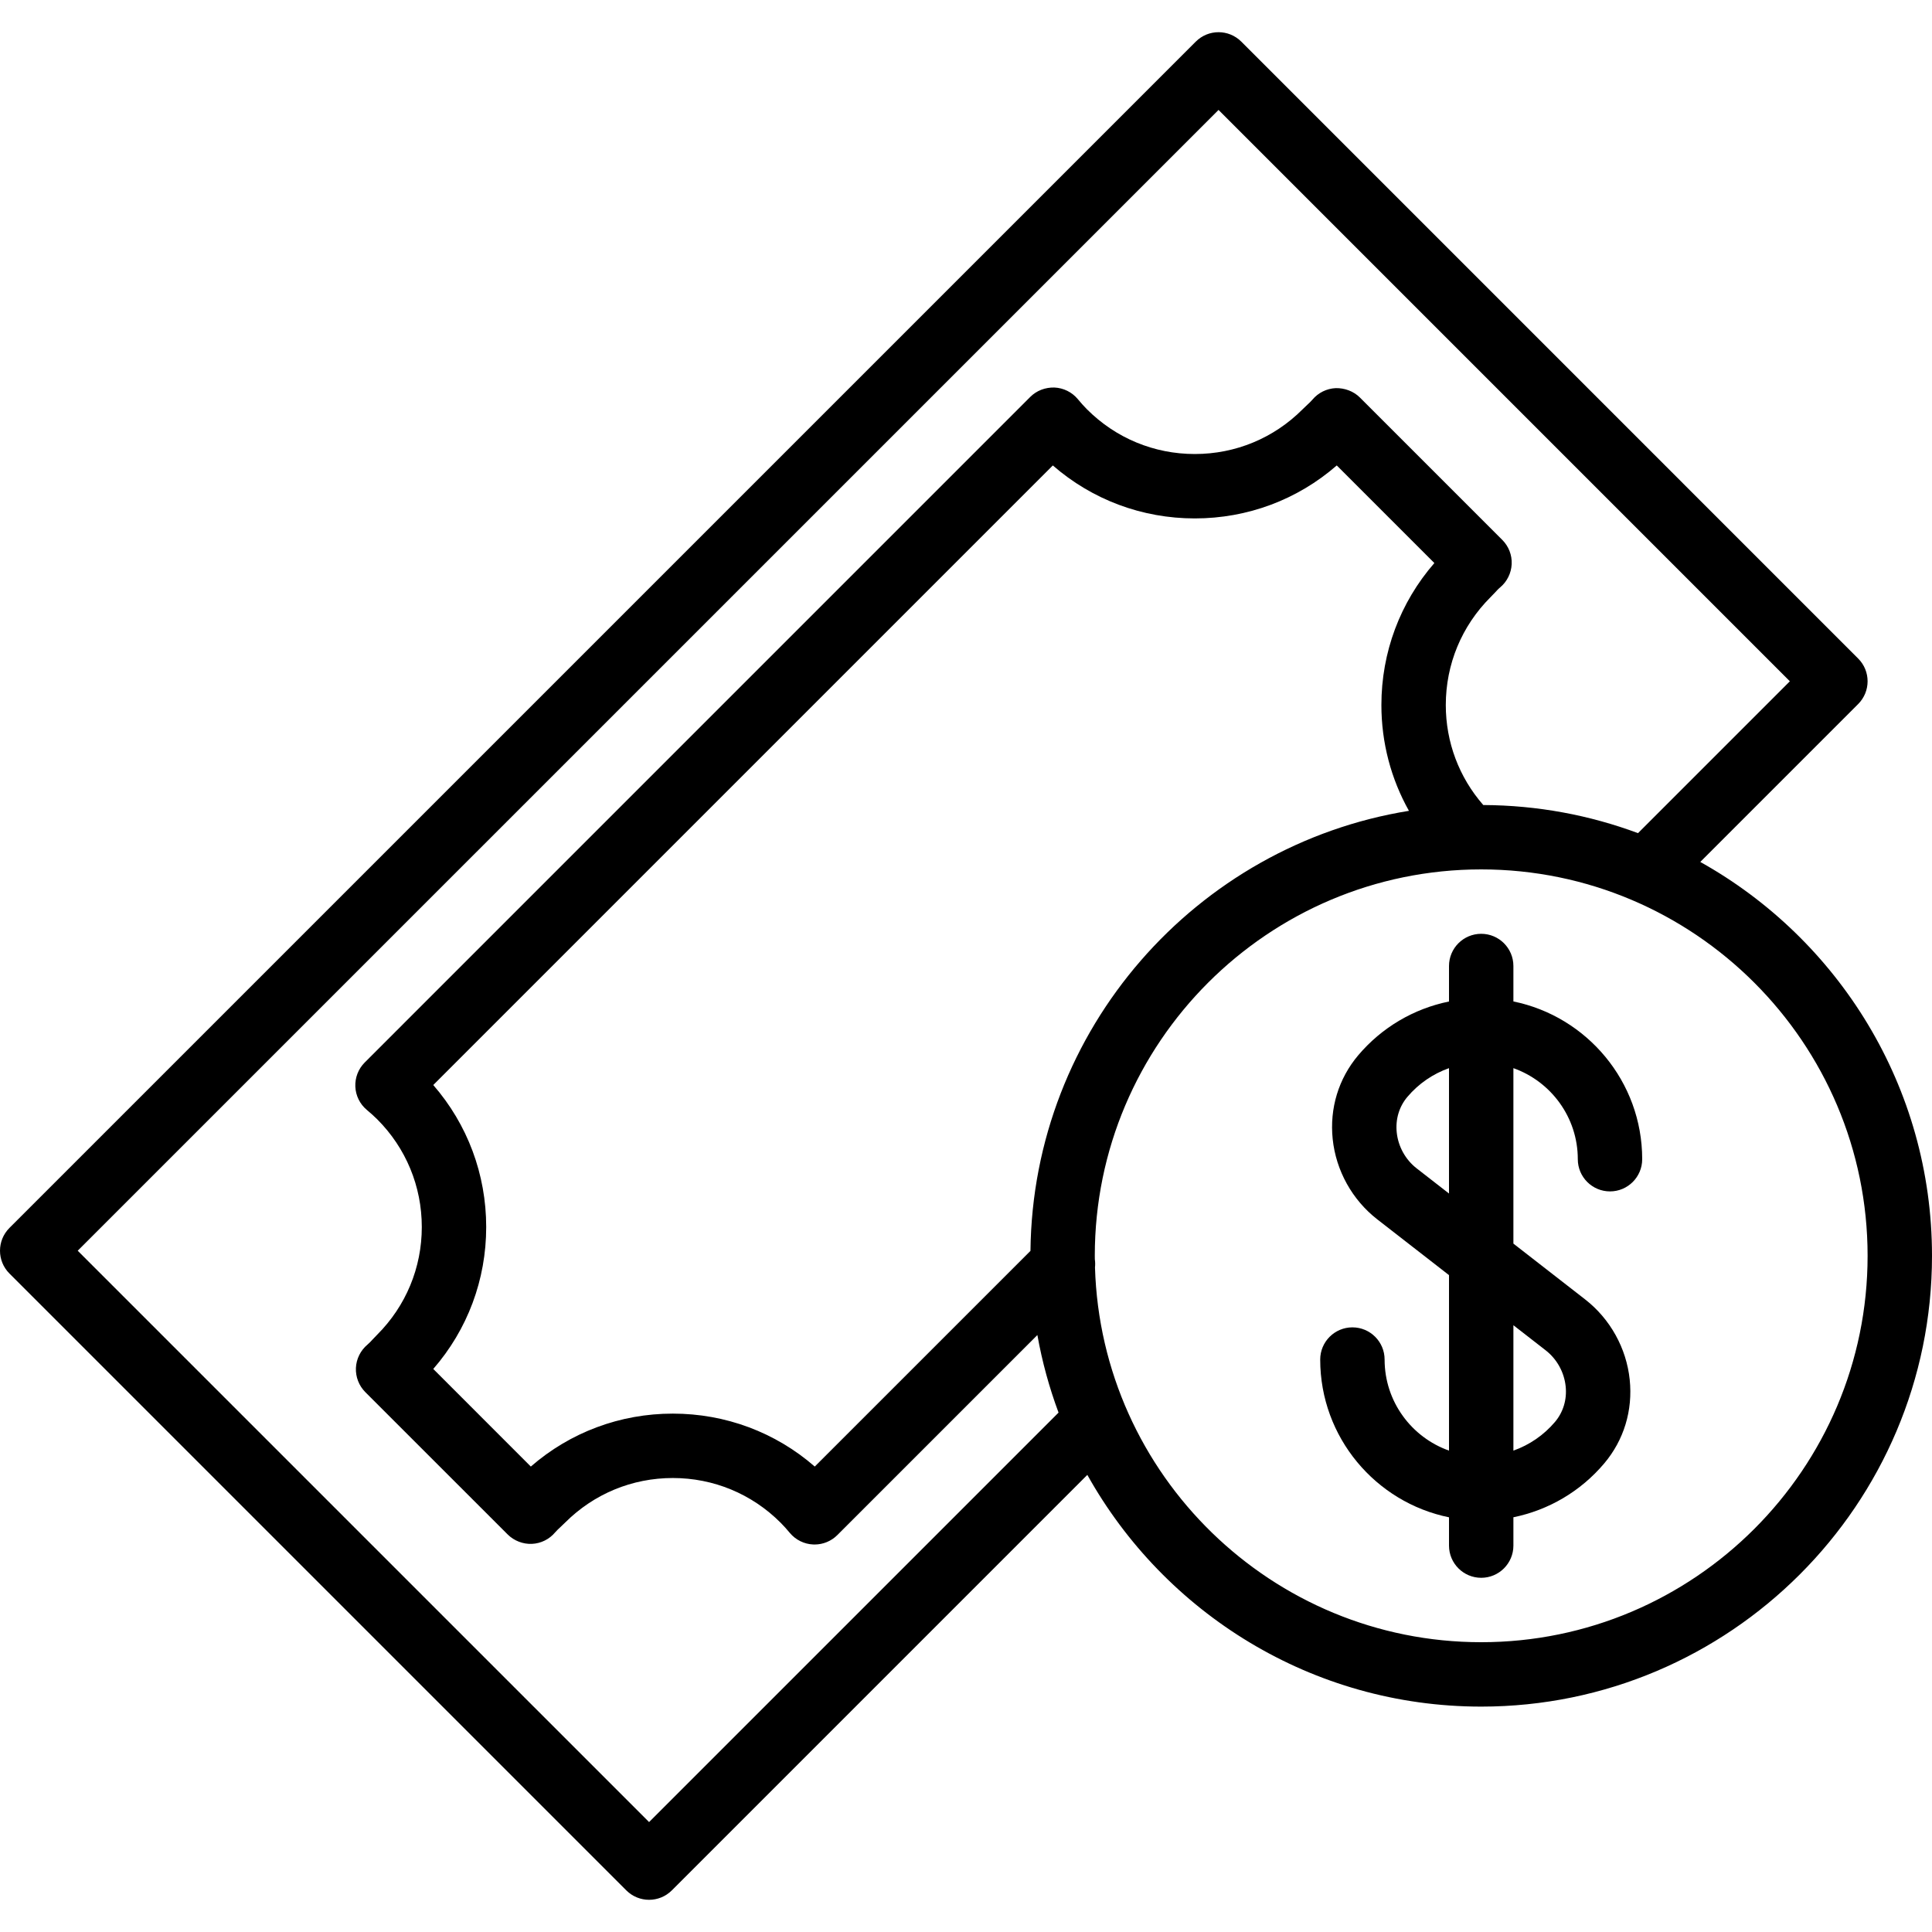
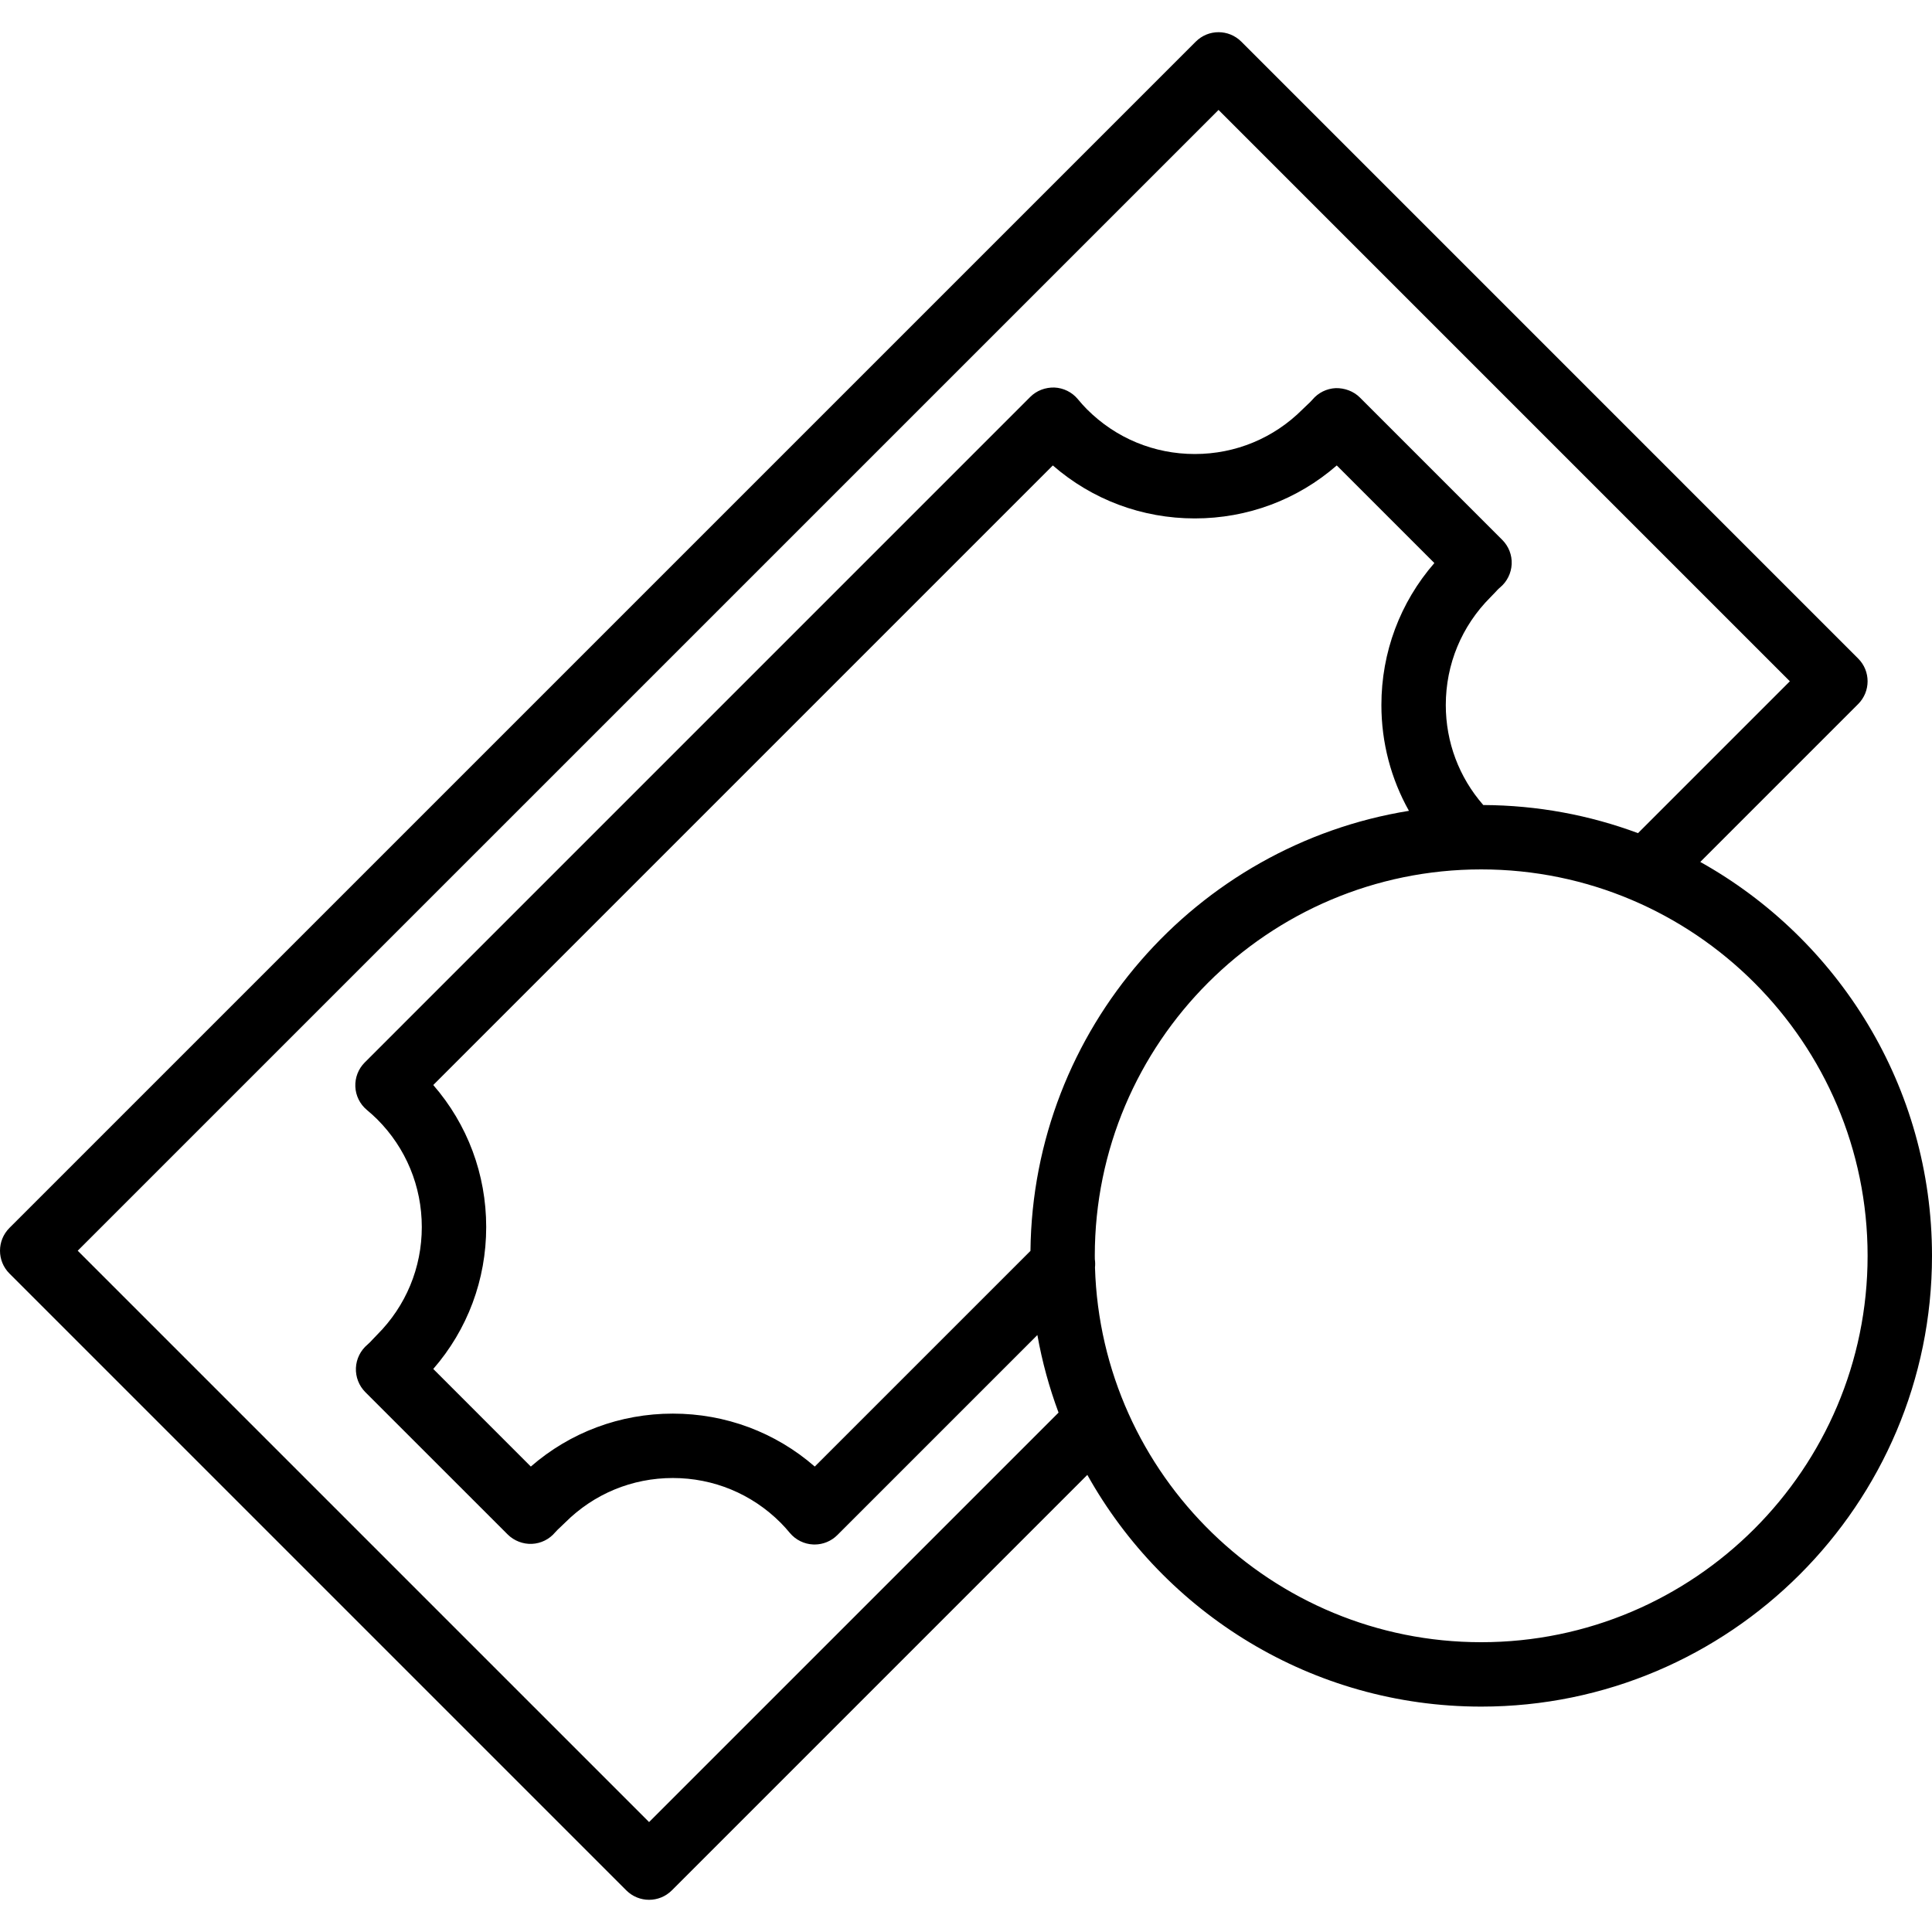
<svg xmlns="http://www.w3.org/2000/svg" version="1.1" id="Capa_1" x="0px" y="0px" viewBox="0 0 511.998 511.998" style="enable-background:new 0 0 511.998 511.998;" xml:space="preserve">
  <g transform="translate(0 -1)">
    <g>
      <g>
        <path d="M450.589,229.421l41.84-41.84c3.336-3.337,3.336-8.738,0-12.066L328.956,12.034c-3.337-3.336-8.738-3.336-12.066,0     L2.496,326.419c-3.328,3.337-3.328,8.738,0,12.066l163.482,163.482c1.664,1.664,3.849,2.5,6.033,2.5     c2.185,0,4.369-0.836,6.033-2.5l110.109-110.109c20.438,36.601,59.561,61.409,104.379,61.409     c65.877,0,119.467-53.589,119.467-119.467C511.998,288.982,487.191,249.859,450.589,229.421z M172.011,483.867L20.595,332.452     L322.923,30.133L474.33,181.548l-40.243,40.243c-12.785-4.758-26.596-7.386-41.004-7.451c-6.421-7.347-9.934-16.659-9.934-26.504     c0-10.786,4.198-20.924,11.836-28.561l1.195-1.237c0.444-0.478,0.87-0.964,1.374-1.374c1.835-1.536,2.944-3.78,3.055-6.17     c0.111-2.398-0.794-4.719-2.492-6.417l-37.726-37.726c-1.698-1.698-4.079-2.543-6.417-2.492c-2.398,0.111-4.634,1.22-6.17,3.055     c-0.41,0.495-0.896,0.93-1.374,1.374l-1.254,1.203c-7.62,7.629-17.758,11.827-28.544,11.827s-20.924-4.198-28.561-11.836     c-0.879-0.879-1.681-1.801-2.466-2.739c-1.536-1.835-3.78-2.935-6.17-3.046c-2.415-0.06-4.719,0.802-6.409,2.492L96.659,282.565     c-1.69,1.69-2.594,4.011-2.492,6.409c0.102,2.389,1.212,4.625,3.046,6.161c0.93,0.785,1.852,1.587,2.748,2.483     c7.62,7.62,11.819,17.766,11.819,28.553c0,10.778-4.198,20.915-11.836,28.553l-1.195,1.246c-0.444,0.478-0.87,0.956-1.365,1.365     c-1.843,1.544-2.953,3.78-3.063,6.178c-0.102,2.389,0.802,4.719,2.492,6.417l37.726,37.717c1.698,1.698,4.122,2.603,6.417,2.492     c2.398-0.102,4.634-1.22,6.17-3.055c0.418-0.495,0.896-0.922,1.374-1.374l1.254-1.203c7.629-7.62,17.758-11.819,28.544-11.819     s20.924,4.198,28.561,11.836c0.879,0.87,1.69,1.801,2.466,2.731c1.544,1.835,3.78,2.944,6.17,3.046     c0.128,0.008,0.247,0.008,0.375,0.008c2.261,0,4.429-0.896,6.033-2.5l53.011-53.011c1.262,7.087,3.154,13.958,5.61,20.557     L172.011,483.867z M273.082,332.497l-57.161,57.153c-10.436-9.079-23.646-14.029-37.623-14.029s-27.187,4.958-37.623,14.029     l-25.856-25.865c9.079-10.436,14.029-23.646,14.029-37.615c0-13.978-4.958-27.196-14.029-37.632l164.19-164.19     c10.445,9.079,23.646,14.037,37.623,14.037s27.196-4.958,37.623-14.037l25.865,25.865c-9.079,10.436-14.037,23.654-14.037,37.623     c0,9.982,2.544,19.567,7.3,28.039C316.994,224.999,273.714,273.72,273.082,332.497z M392.532,436.2     c-55.433,0-100.713-44.273-102.35-99.317c0.08-0.718,0.064-1.443-0.039-2.158c-0.003-0.309-0.012-0.616-0.012-0.925     c0-56.465,45.935-102.4,102.4-102.4c56.465,0,102.4,45.935,102.4,102.4C494.932,390.265,448.997,436.2,392.532,436.2z" />
-         <path d="M401.065,266.394V257c0-4.71-3.823-8.533-8.533-8.533c-4.71,0-8.533,3.823-8.533,8.533v9.407     c-9.311,1.896-17.795,6.852-24.055,14.249c-5.214,6.17-7.62,14.063-6.767,22.221c0.87,8.346,5.171,16.094,11.802,21.256     l19.021,14.791v46.503c-9.931-3.523-17.067-13.009-17.067-24.132c0-4.71-3.823-8.533-8.533-8.533s-8.533,3.823-8.533,8.533     c0,20.605,14.682,37.844,34.133,41.808v7.496c0,4.71,3.823,8.533,8.533,8.533c4.71,0,8.533-3.823,8.533-8.533v-7.509     c9.31-1.896,17.793-6.852,24.047-14.249c5.222-6.17,7.629-14.054,6.775-22.221c-0.87-8.346-5.171-16.094-11.802-21.257     l-19.021-14.795v-46.5c9.931,3.523,17.067,13.009,17.067,24.132c0,4.71,3.823,8.533,8.533,8.533s8.533-3.823,8.533-8.533     C435.198,287.597,420.516,270.358,401.065,266.394z M409.607,358.839c2.987,2.321,4.915,5.803,5.308,9.557     c0.367,3.49-0.64,6.835-2.825,9.421c-2.976,3.517-6.792,6.114-11.025,7.611v-33.231L409.607,358.839z M375.456,310.651     c-2.987-2.313-4.915-5.794-5.308-9.54c-0.367-3.499,0.64-6.844,2.825-9.429c2.976-3.517,6.792-6.114,11.025-7.611v33.224     L375.456,310.651z" />
      </g>
    </g>
  </g>
  <g>
</g>
  <g>
</g>
  <g>
</g>
  <g>
</g>
  <g>
</g>
  <g>
</g>
  <g>
</g>
  <g>
</g>
  <g>
</g>
  <g>
</g>
  <g>
</g>
  <g>
</g>
  <g>
</g>
  <g>
</g>
  <g>
</g>
</svg>